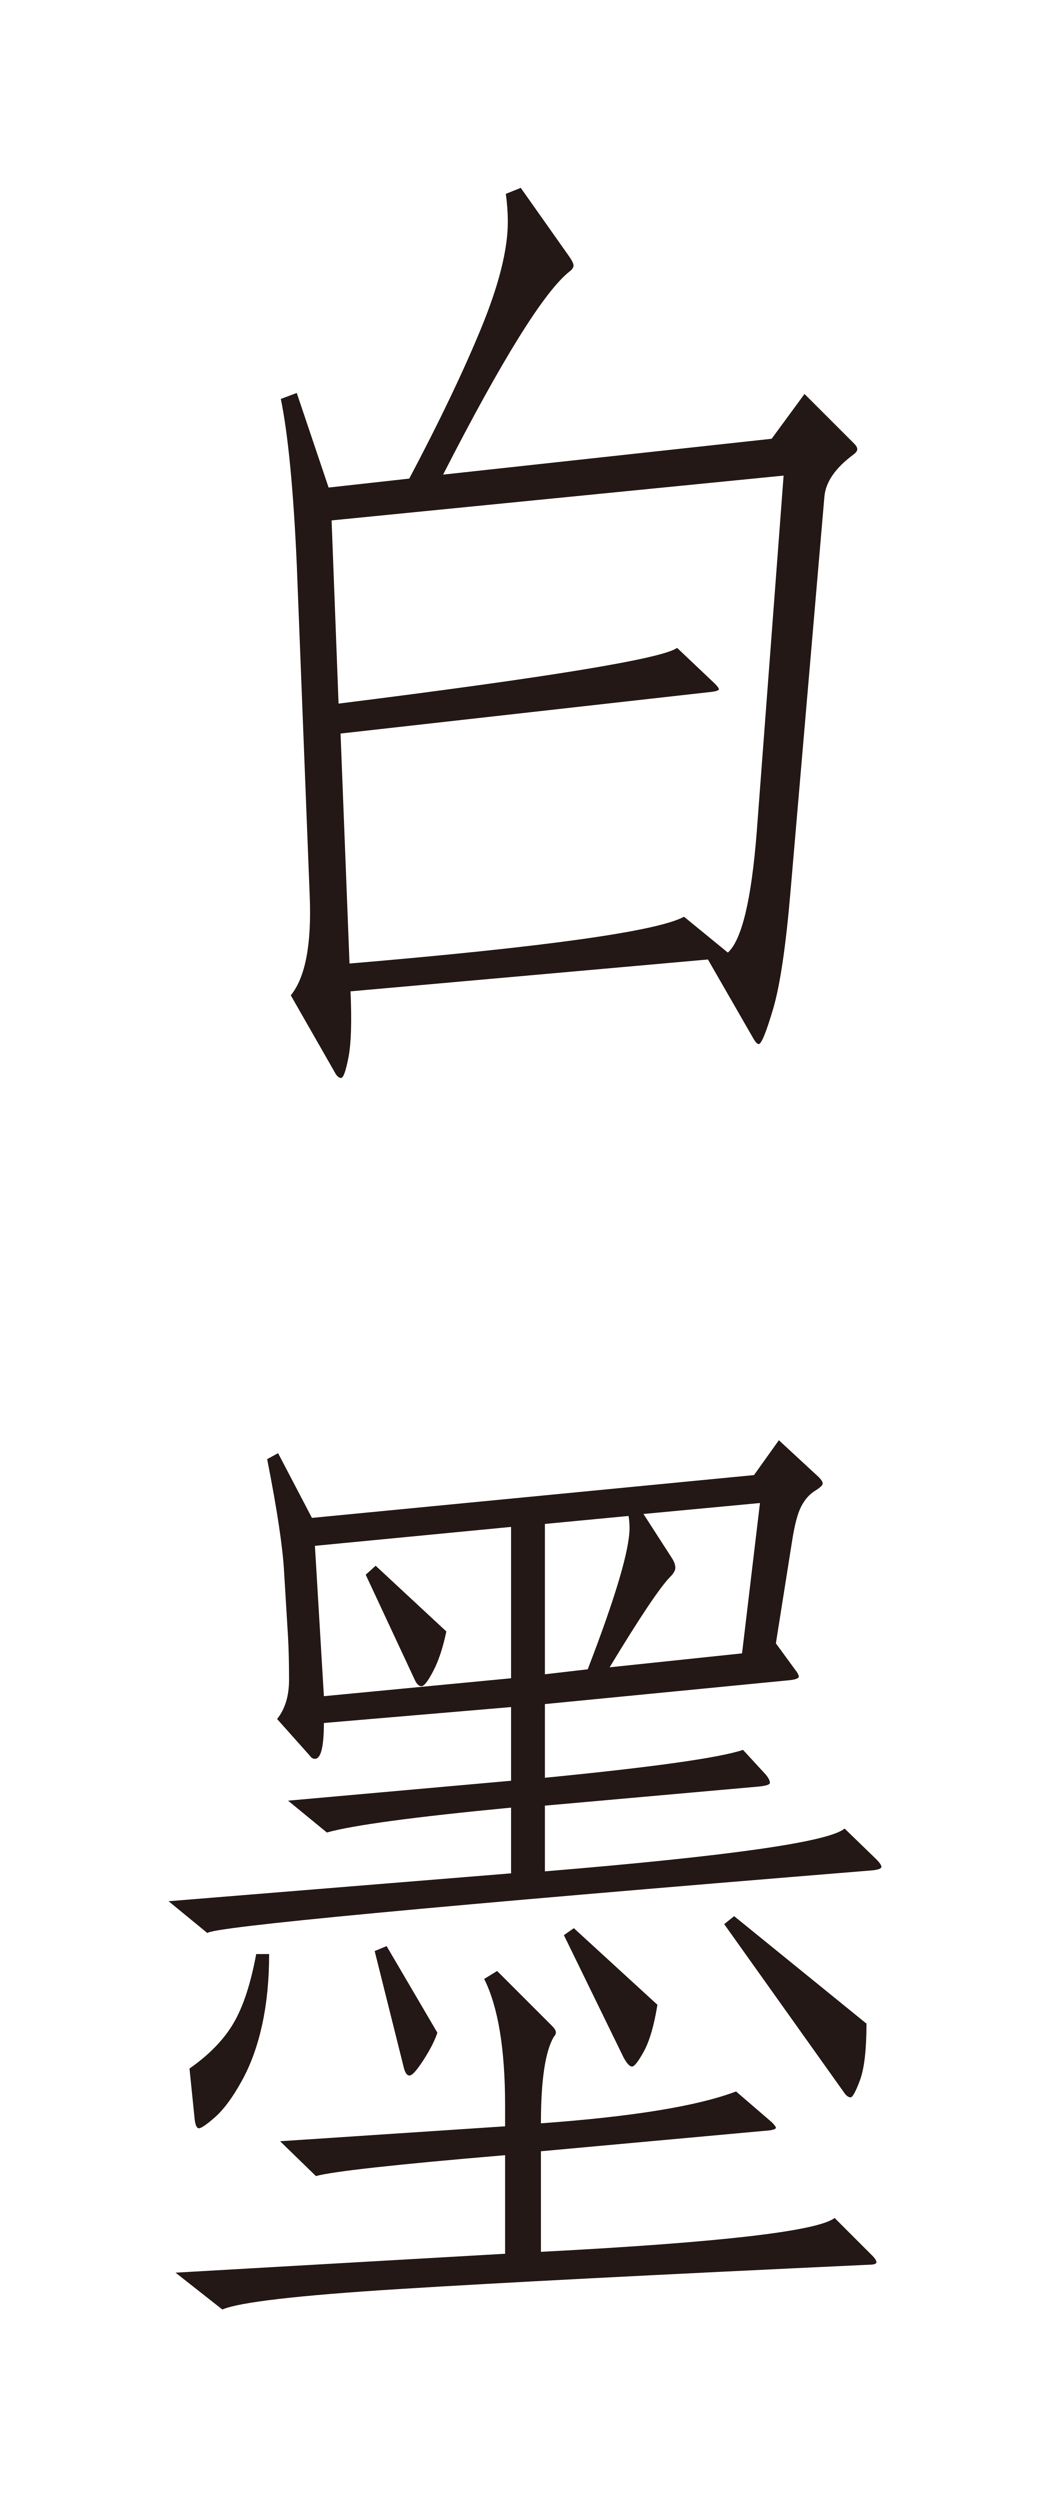
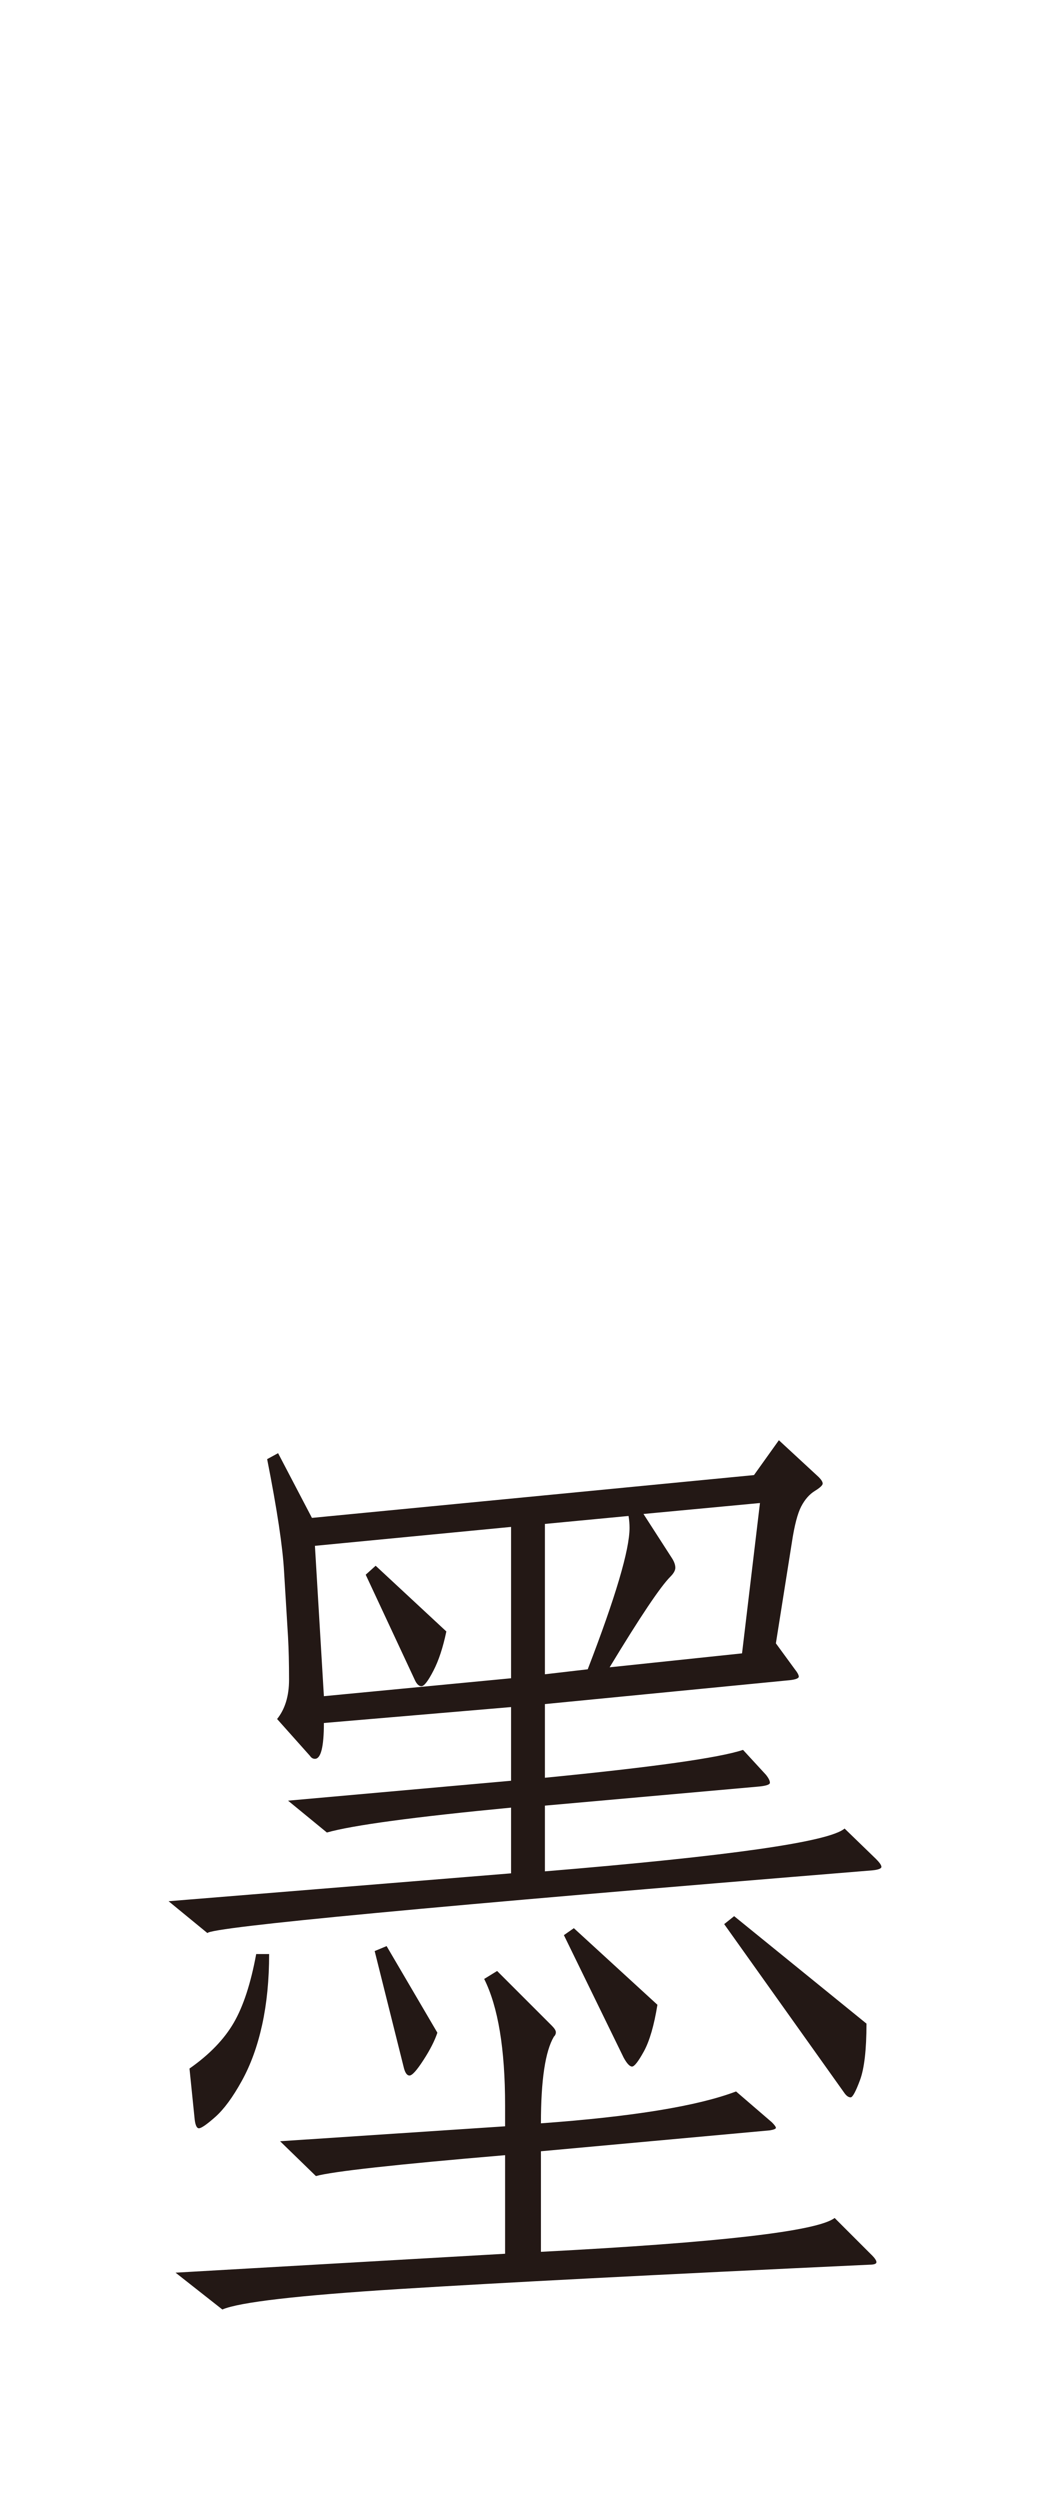
<svg xmlns="http://www.w3.org/2000/svg" width="218" height="519" viewBox="0 0 218 519" fill="none">
-   <path d="M177.366 92.123C177.78 92.536 177.986 92.922 177.986 93.267C177.986 93.611 177.711 93.983 177.159 94.397C173.439 97.153 171.441 100.047 171.165 103.078L164.137 184.933C163.172 196.371 161.96 204.542 160.527 209.42C159.08 214.312 158.074 216.765 157.523 216.765C157.247 216.765 156.902 216.421 156.489 215.732L146.981 199.196L72.774 205.81C73.05 212.011 72.912 216.559 72.361 219.453C71.809 222.346 71.286 223.793 70.817 223.793C70.349 223.793 69.88 223.38 69.467 222.553L60.372 206.637C63.403 202.916 64.713 196.026 64.299 185.966L61.612 117.134C60.923 101.7 59.821 90.263 58.305 82.821L61.612 81.581L68.227 101.218L84.969 99.358C91.171 87.644 96.132 77.282 99.852 68.242C103.573 59.216 105.433 51.816 105.433 46.028C105.433 44.236 105.295 42.307 105.02 40.24L108.12 39L118.042 53.056C118.731 54.02 119.076 54.709 119.076 55.123C119.076 55.536 118.8 55.95 118.249 56.363C113.012 60.497 104.262 74.553 91.997 98.531L160.21 91.089L167.031 81.788L177.366 92.123ZM162.69 98.737L68.847 108.039L70.293 146.073C114.253 140.561 137.679 136.702 140.573 134.497L148.428 141.939C148.979 142.49 149.254 142.876 149.254 143.082C149.254 143.289 148.841 143.468 148.014 143.606L70.707 152.288L72.567 200.036C113.219 196.591 136.37 193.353 142.02 190.321L151.115 197.762C154.009 195.144 156.007 186.807 157.109 172.751L162.69 98.751V98.737Z" fill="#231815" />
  <path d="M181.966 386.036C182.656 386.725 183 387.249 183 387.579C183 387.91 182.38 388.172 181.14 388.296C89.914 395.737 43.888 400.078 43.061 401.318L35 394.704L106.106 388.916V375.274C85.987 377.203 73.24 378.925 67.866 380.441L59.804 373.827L106.106 369.693V354.397L67.246 357.704C67.246 362.665 66.626 365.145 65.385 365.145C64.972 365.145 64.628 364.939 64.352 364.525L57.531 356.877C59.184 354.81 60.011 352.095 60.011 348.719C60.011 345.343 59.942 342.408 59.804 339.927L58.978 326.285C58.702 321.186 57.531 313.4 55.464 302.927L57.737 301.687L64.765 315.123L156.542 306.235L161.709 299L169.978 306.648C170.529 307.199 170.805 307.654 170.805 307.999C170.805 308.343 170.253 308.867 169.151 309.542C168.048 310.231 167.111 311.292 166.353 312.739C165.595 314.186 164.934 316.708 164.397 320.29L161.089 341.168L165.017 346.542C165.568 347.231 165.843 347.755 165.843 348.085C165.843 348.416 165.223 348.678 163.983 348.816L113.134 353.777V369.073C135.596 366.868 149.307 364.939 154.268 363.285L159.022 368.452C159.574 369.141 159.849 369.693 159.849 370.106C159.849 370.52 158.953 370.795 157.162 370.933L113.134 374.86V388.503C151.443 385.333 172.182 382.371 175.352 379.614L181.966 386.022V386.036ZM180.933 468.098C181.622 468.787 181.966 469.296 181.966 469.641C181.966 469.985 181.484 470.165 180.519 470.165C136.285 472.232 103.736 473.913 82.845 475.222C61.968 476.531 49.731 477.937 46.162 479.466L36.447 471.818L104.866 467.891V447.427C82.128 449.356 69.037 450.803 65.592 451.768L58.151 444.533L104.866 441.433V437.092C104.866 425.379 103.419 416.628 100.525 410.841L103.212 409.187L114.581 420.556C115.132 421.107 115.408 421.562 115.408 421.906C115.408 422.251 115.27 422.568 114.994 422.829C113.203 425.861 112.307 431.855 112.307 440.813C131.324 439.435 144.829 437.23 152.821 434.198L160.263 440.606C160.814 441.157 161.089 441.543 161.089 441.75C161.089 441.956 160.676 442.136 159.849 442.273L112.307 446.614V467.491C149.376 465.562 169.702 463.219 173.285 460.463L180.933 468.111V468.098ZM55.877 405.673C55.877 411.047 55.395 415.939 54.43 420.349C53.465 424.759 52.06 428.658 50.186 432.035C48.325 435.411 46.493 437.891 44.715 439.476C42.924 441.061 41.78 441.846 41.297 441.846C40.815 441.846 40.498 441.088 40.374 439.572L39.341 429.444C43.475 426.55 46.534 423.381 48.532 419.936C50.53 416.49 52.074 411.736 53.19 405.673H55.877ZM106.106 348.416V316.997L65.385 320.924L67.246 352.137L106.106 348.416ZM92.67 338.701C91.981 342.008 91.086 344.737 89.983 346.859C88.881 348.995 88.054 350.07 87.503 350.07C86.951 350.07 86.469 349.587 86.056 348.623L75.927 326.919L77.994 325.058L92.67 338.701ZM90.81 422.003C90.259 423.656 89.294 425.558 87.916 427.68C86.538 429.816 85.574 430.891 85.022 430.891C84.471 430.891 84.058 430.271 83.782 429.03L77.788 405.053L80.268 404.019L90.81 422.003ZM130.497 314.723L113.134 316.377V347.589L122.022 346.556C127.81 331.535 130.704 321.751 130.704 317.204C130.704 316.377 130.635 315.55 130.497 314.723ZM136.492 416.215C135.803 420.487 134.866 423.698 133.708 425.833C132.537 427.969 131.71 429.03 131.227 429.03C130.745 429.03 130.153 428.41 129.478 427.17L117.075 401.746L119.142 400.299L136.505 416.215H136.492ZM157.782 312.036L133.598 314.31L139.592 323.612C140.006 324.301 140.212 324.921 140.212 325.472C140.212 326.023 139.868 326.643 139.179 327.332C137.112 329.399 132.909 335.669 126.57 346.142L154.061 343.248L157.782 312.036ZM179.899 420.142C179.899 425.517 179.445 429.416 178.563 431.814C177.667 434.226 177.019 435.425 176.606 435.425C176.193 435.425 175.779 435.149 175.366 434.598L150.354 399.458L152.422 397.804L179.913 420.128L179.899 420.142Z" fill="#231815" />
</svg>